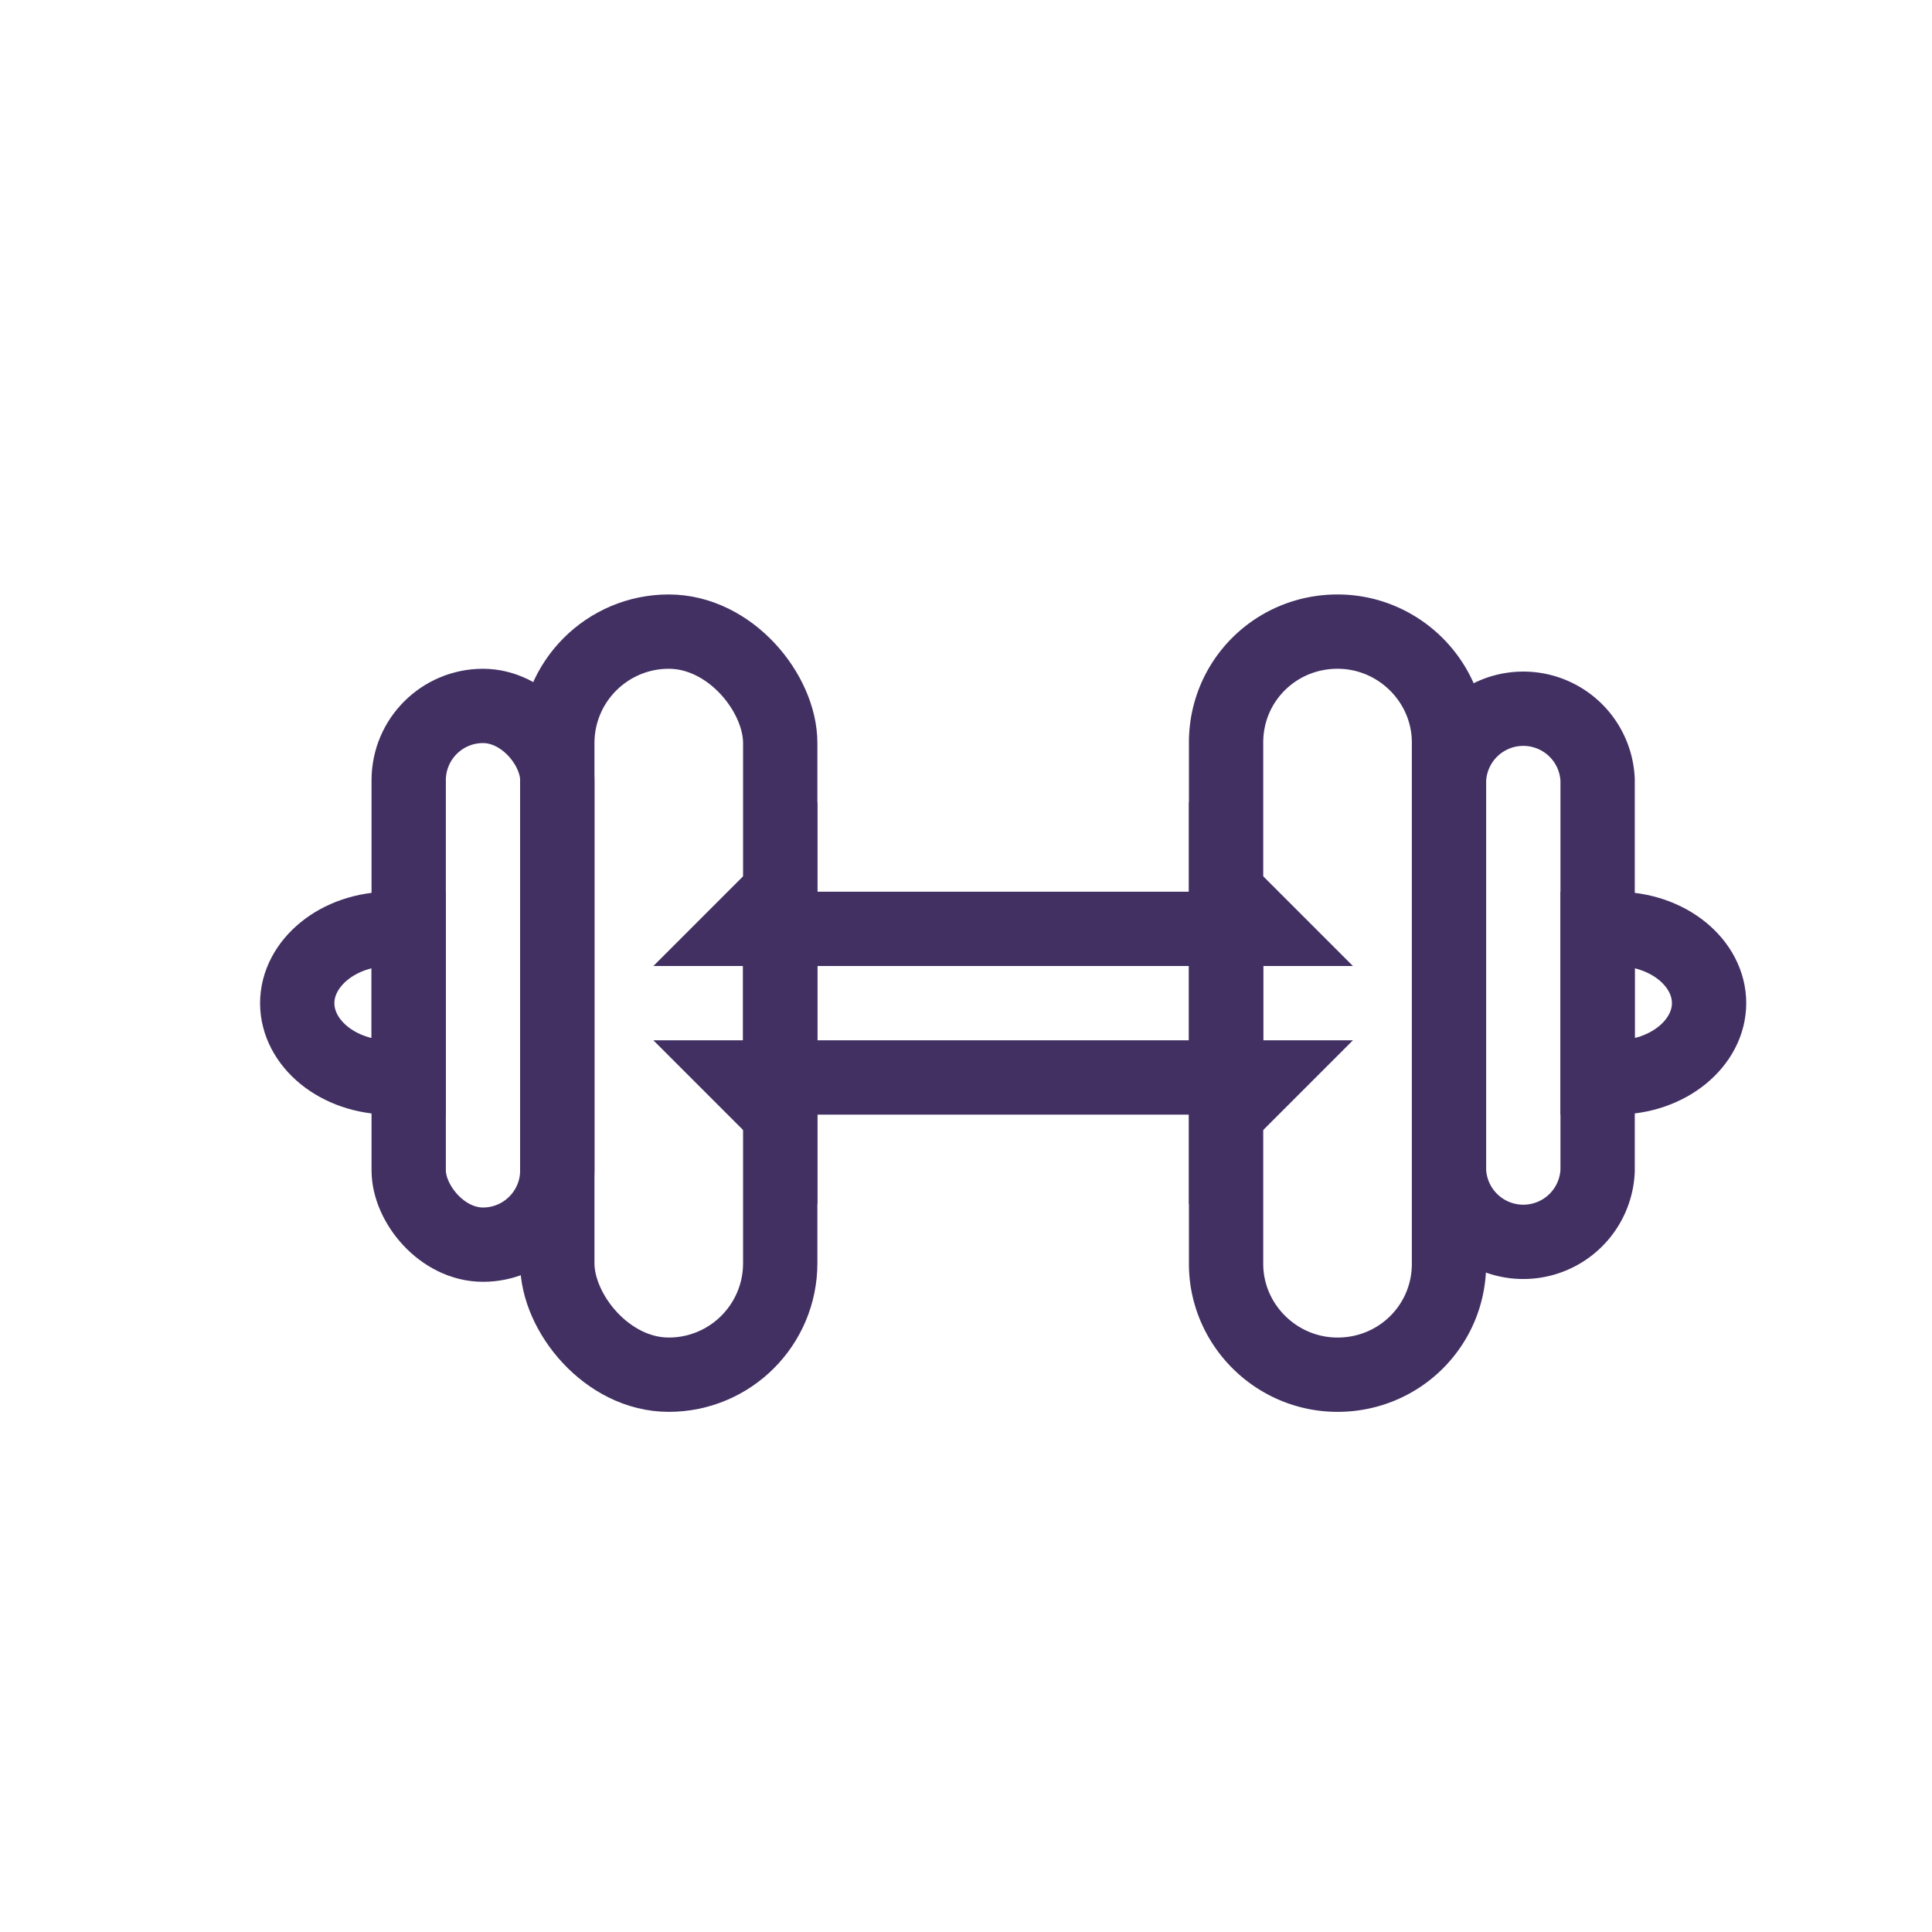
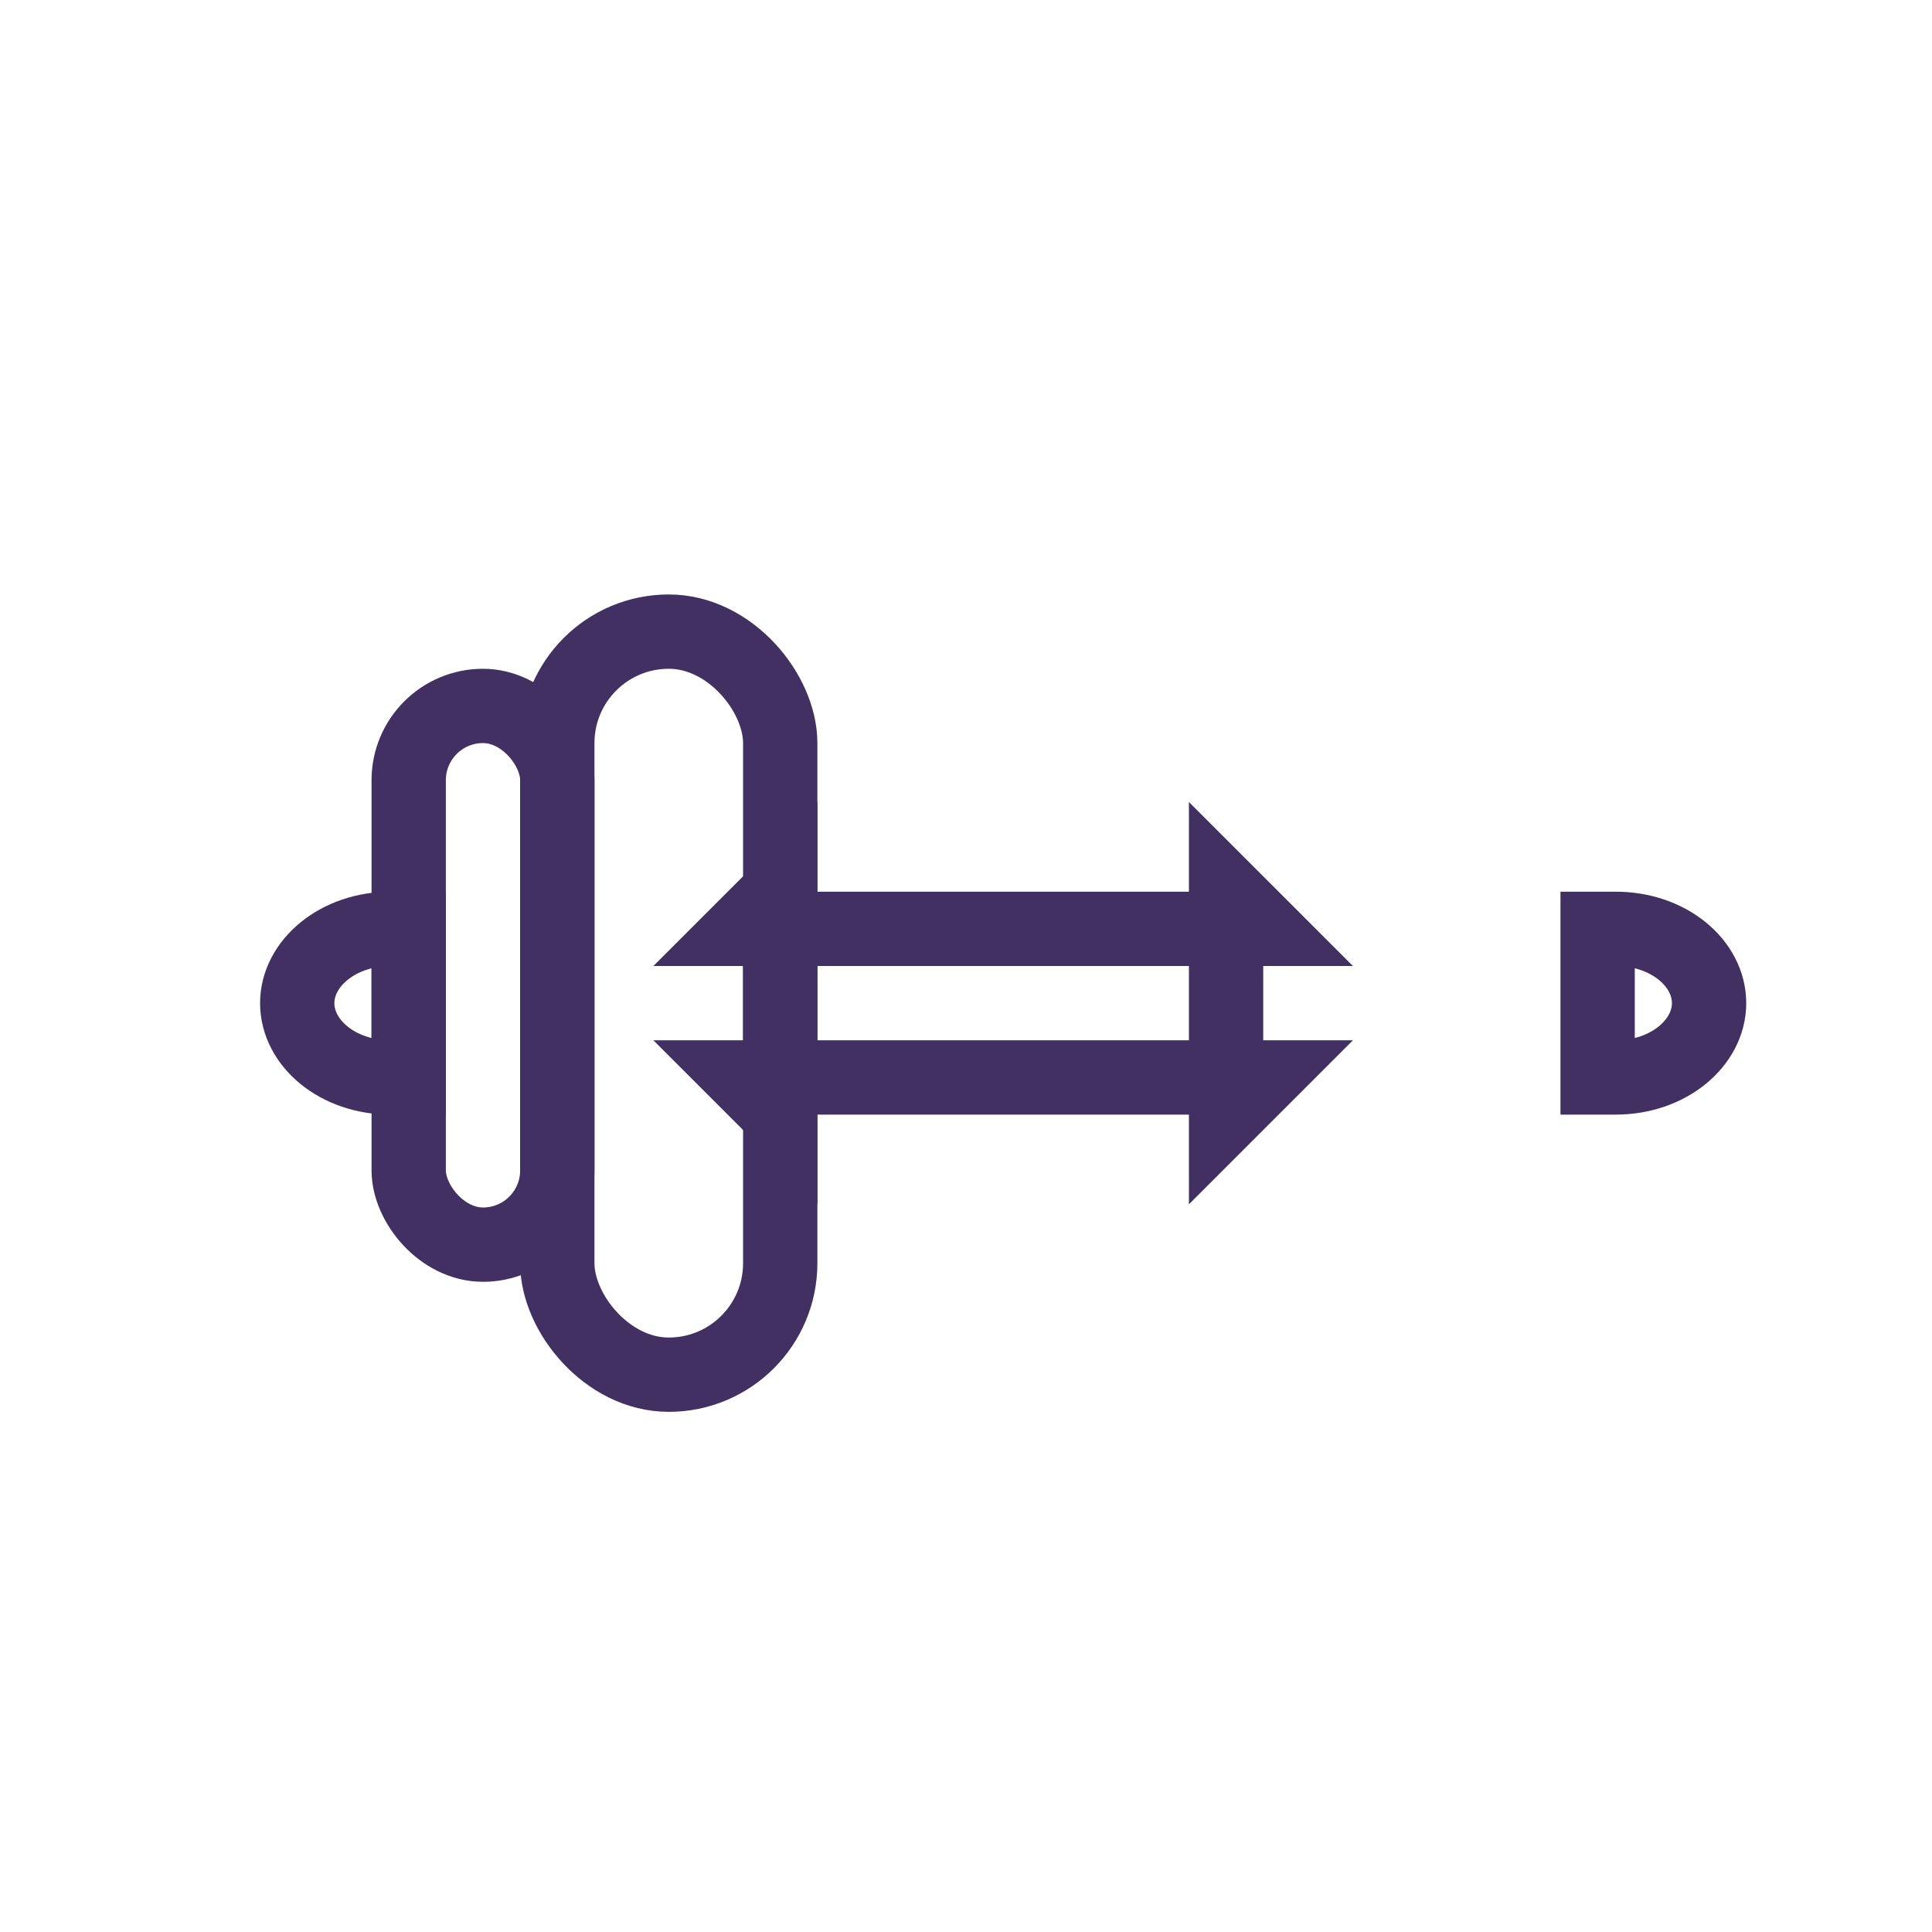
<svg xmlns="http://www.w3.org/2000/svg" width="26" height="26" viewBox="0 0 26 26">
  <g fill="none" fill-rule="evenodd" stroke="#423063" transform="translate(3 8)">
    <path d="M18.5 4.5v2h.243c.712 0 1.257-.466 1.257-1 0-.537-.544-1-1.257-1H18.5zm-5 2V7l.5-.5h-.5zm-6 0H7l.5.5v-.5zm0-2V4l-.5.5h.5zm6 0h.5l-.5-.5v.5zm0 0v2h-6v-2h6zm-11 0h-.243C1.545 4.5 1 4.966 1 5.5c0 .537.544 1 1.257 1H2.5v-2z" />
    <rect width="3" height="10" x="4.5" y=".5" rx="1.5" />
    <rect width="2" height="7.25" x="2.5" y="1.5" rx="1" />
-     <path d="M16.5 9.008V1.992C16.5 1.174 15.826.5 15 .5c-.834 0-1.5.665-1.5 1.492v7.016c0 .818.674 1.492 1.5 1.492.834 0 1.5-.665 1.5-1.492zM18.5 7.756V2.494a1.001 1.001 0 0 0-2 0v5.262a1.001 1.001 0 0 0 2 0z" />
  </g>
</svg>